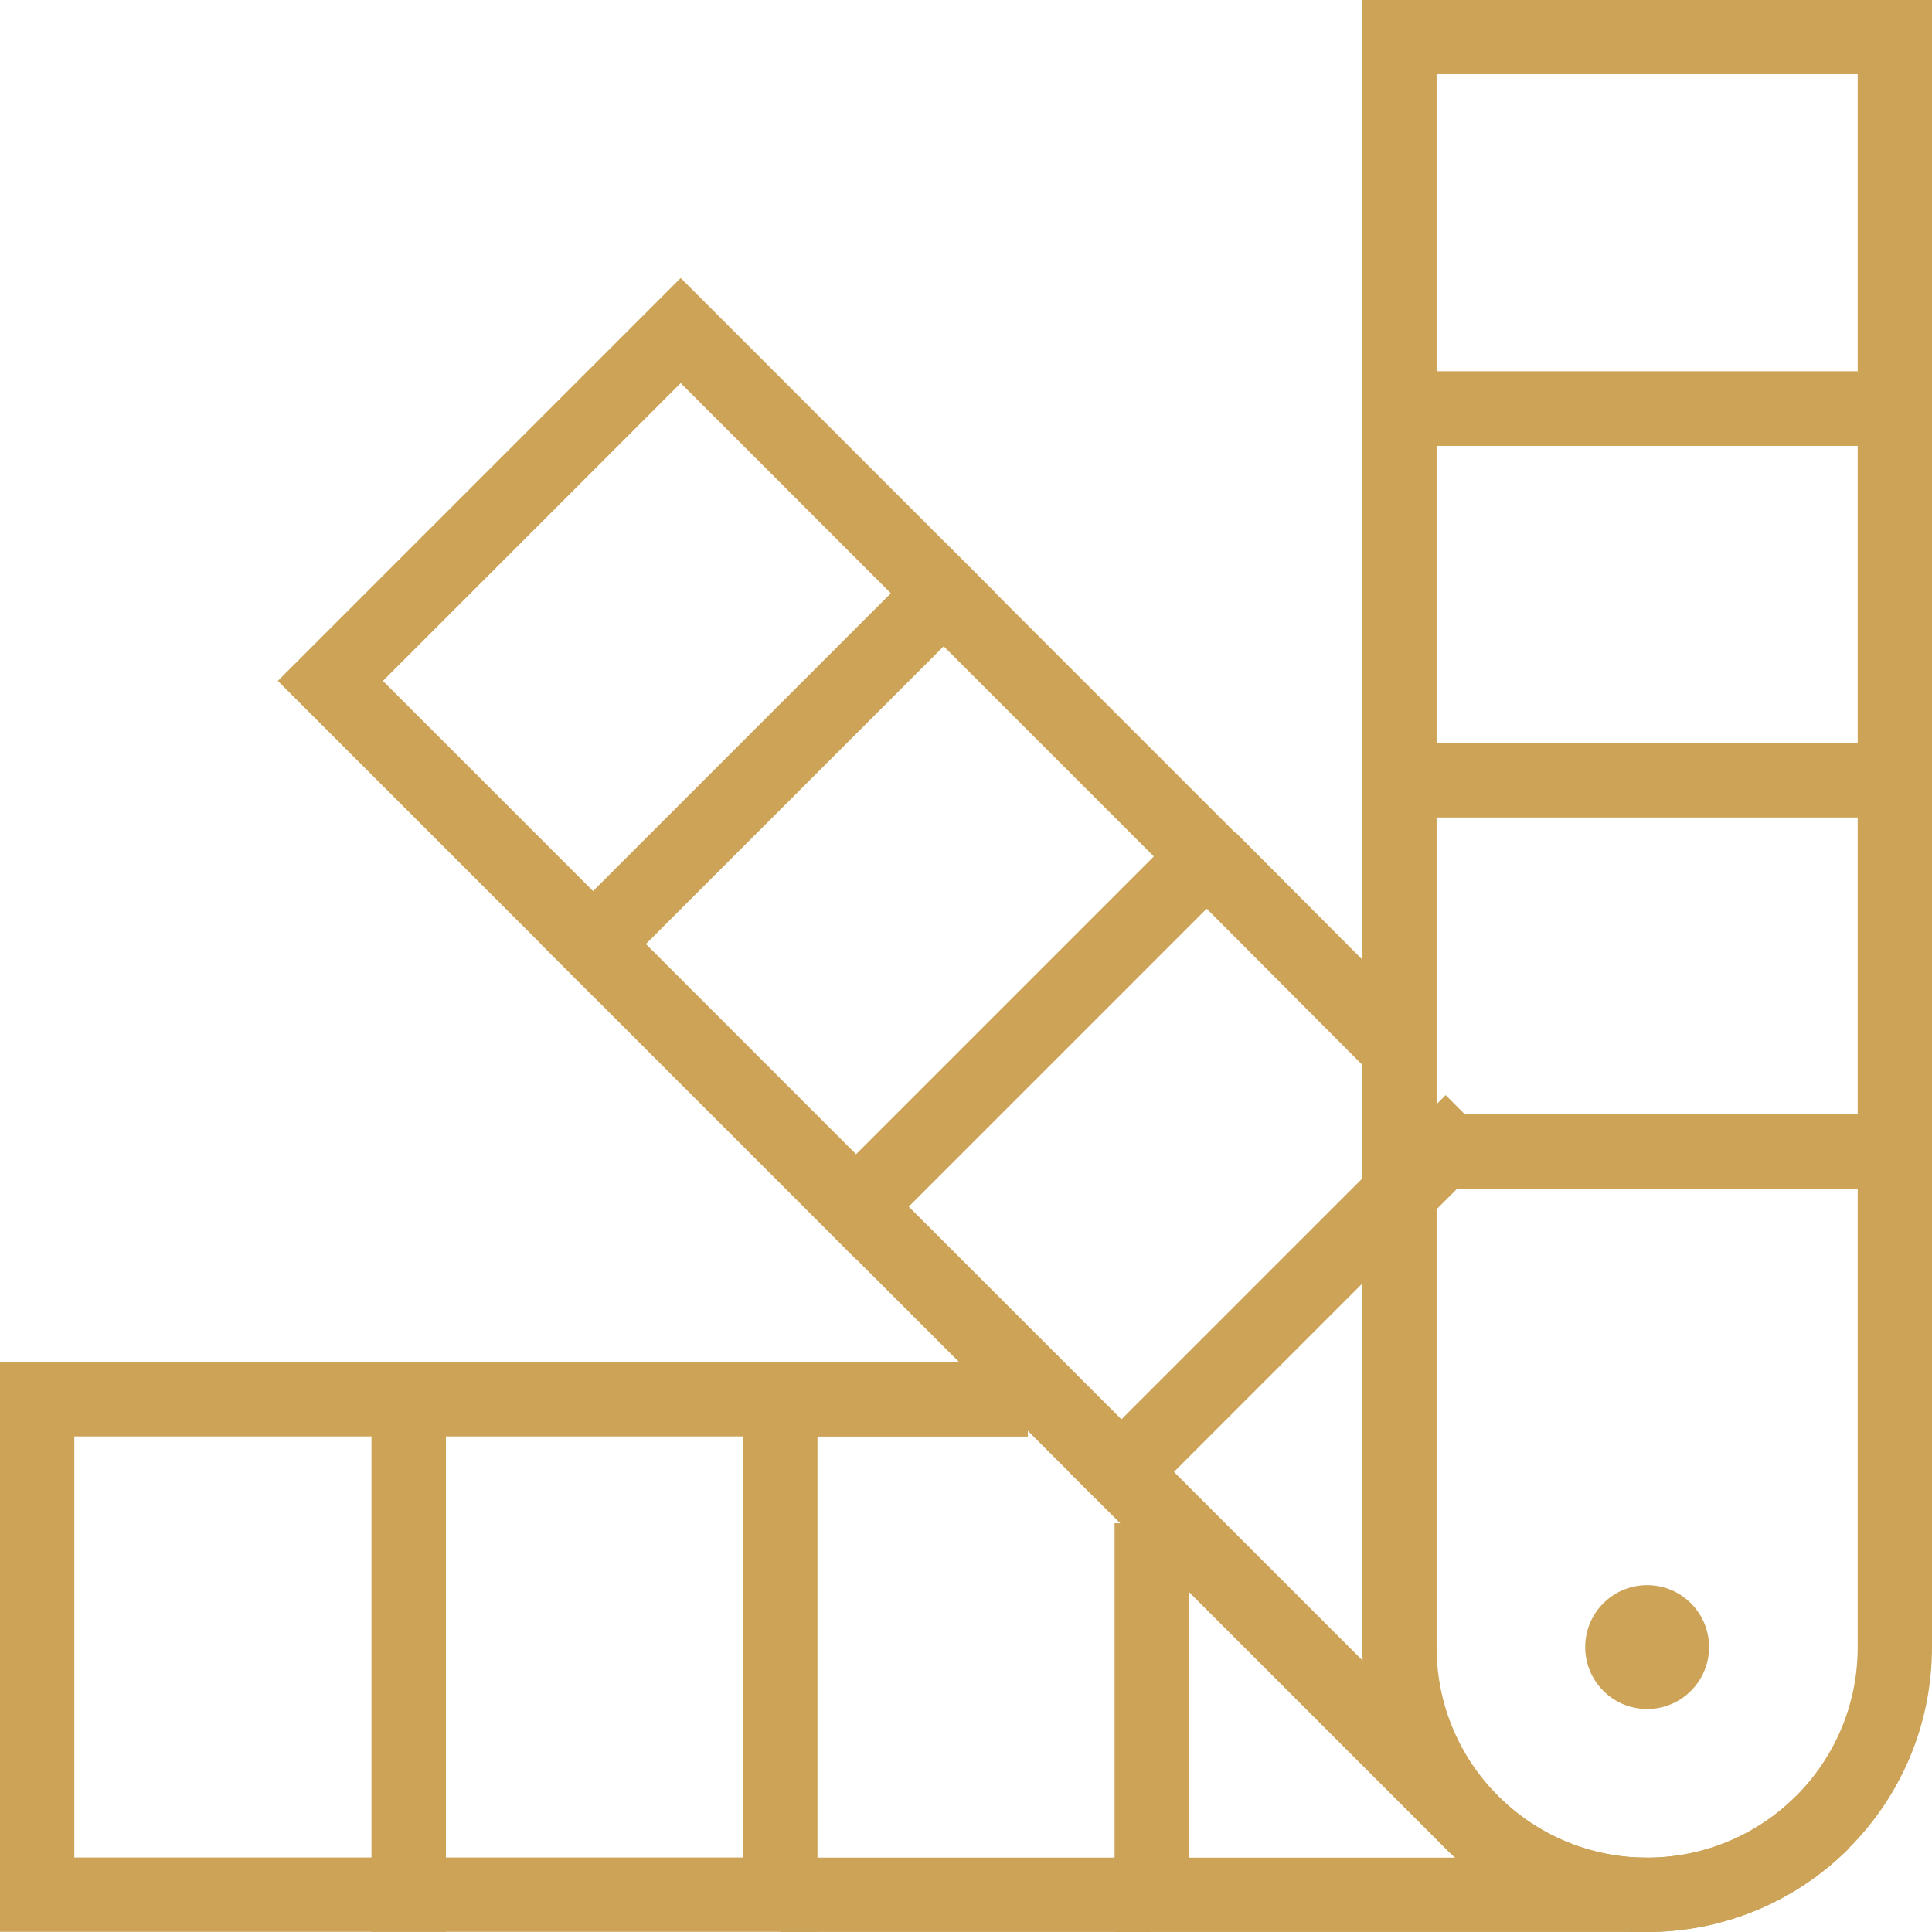
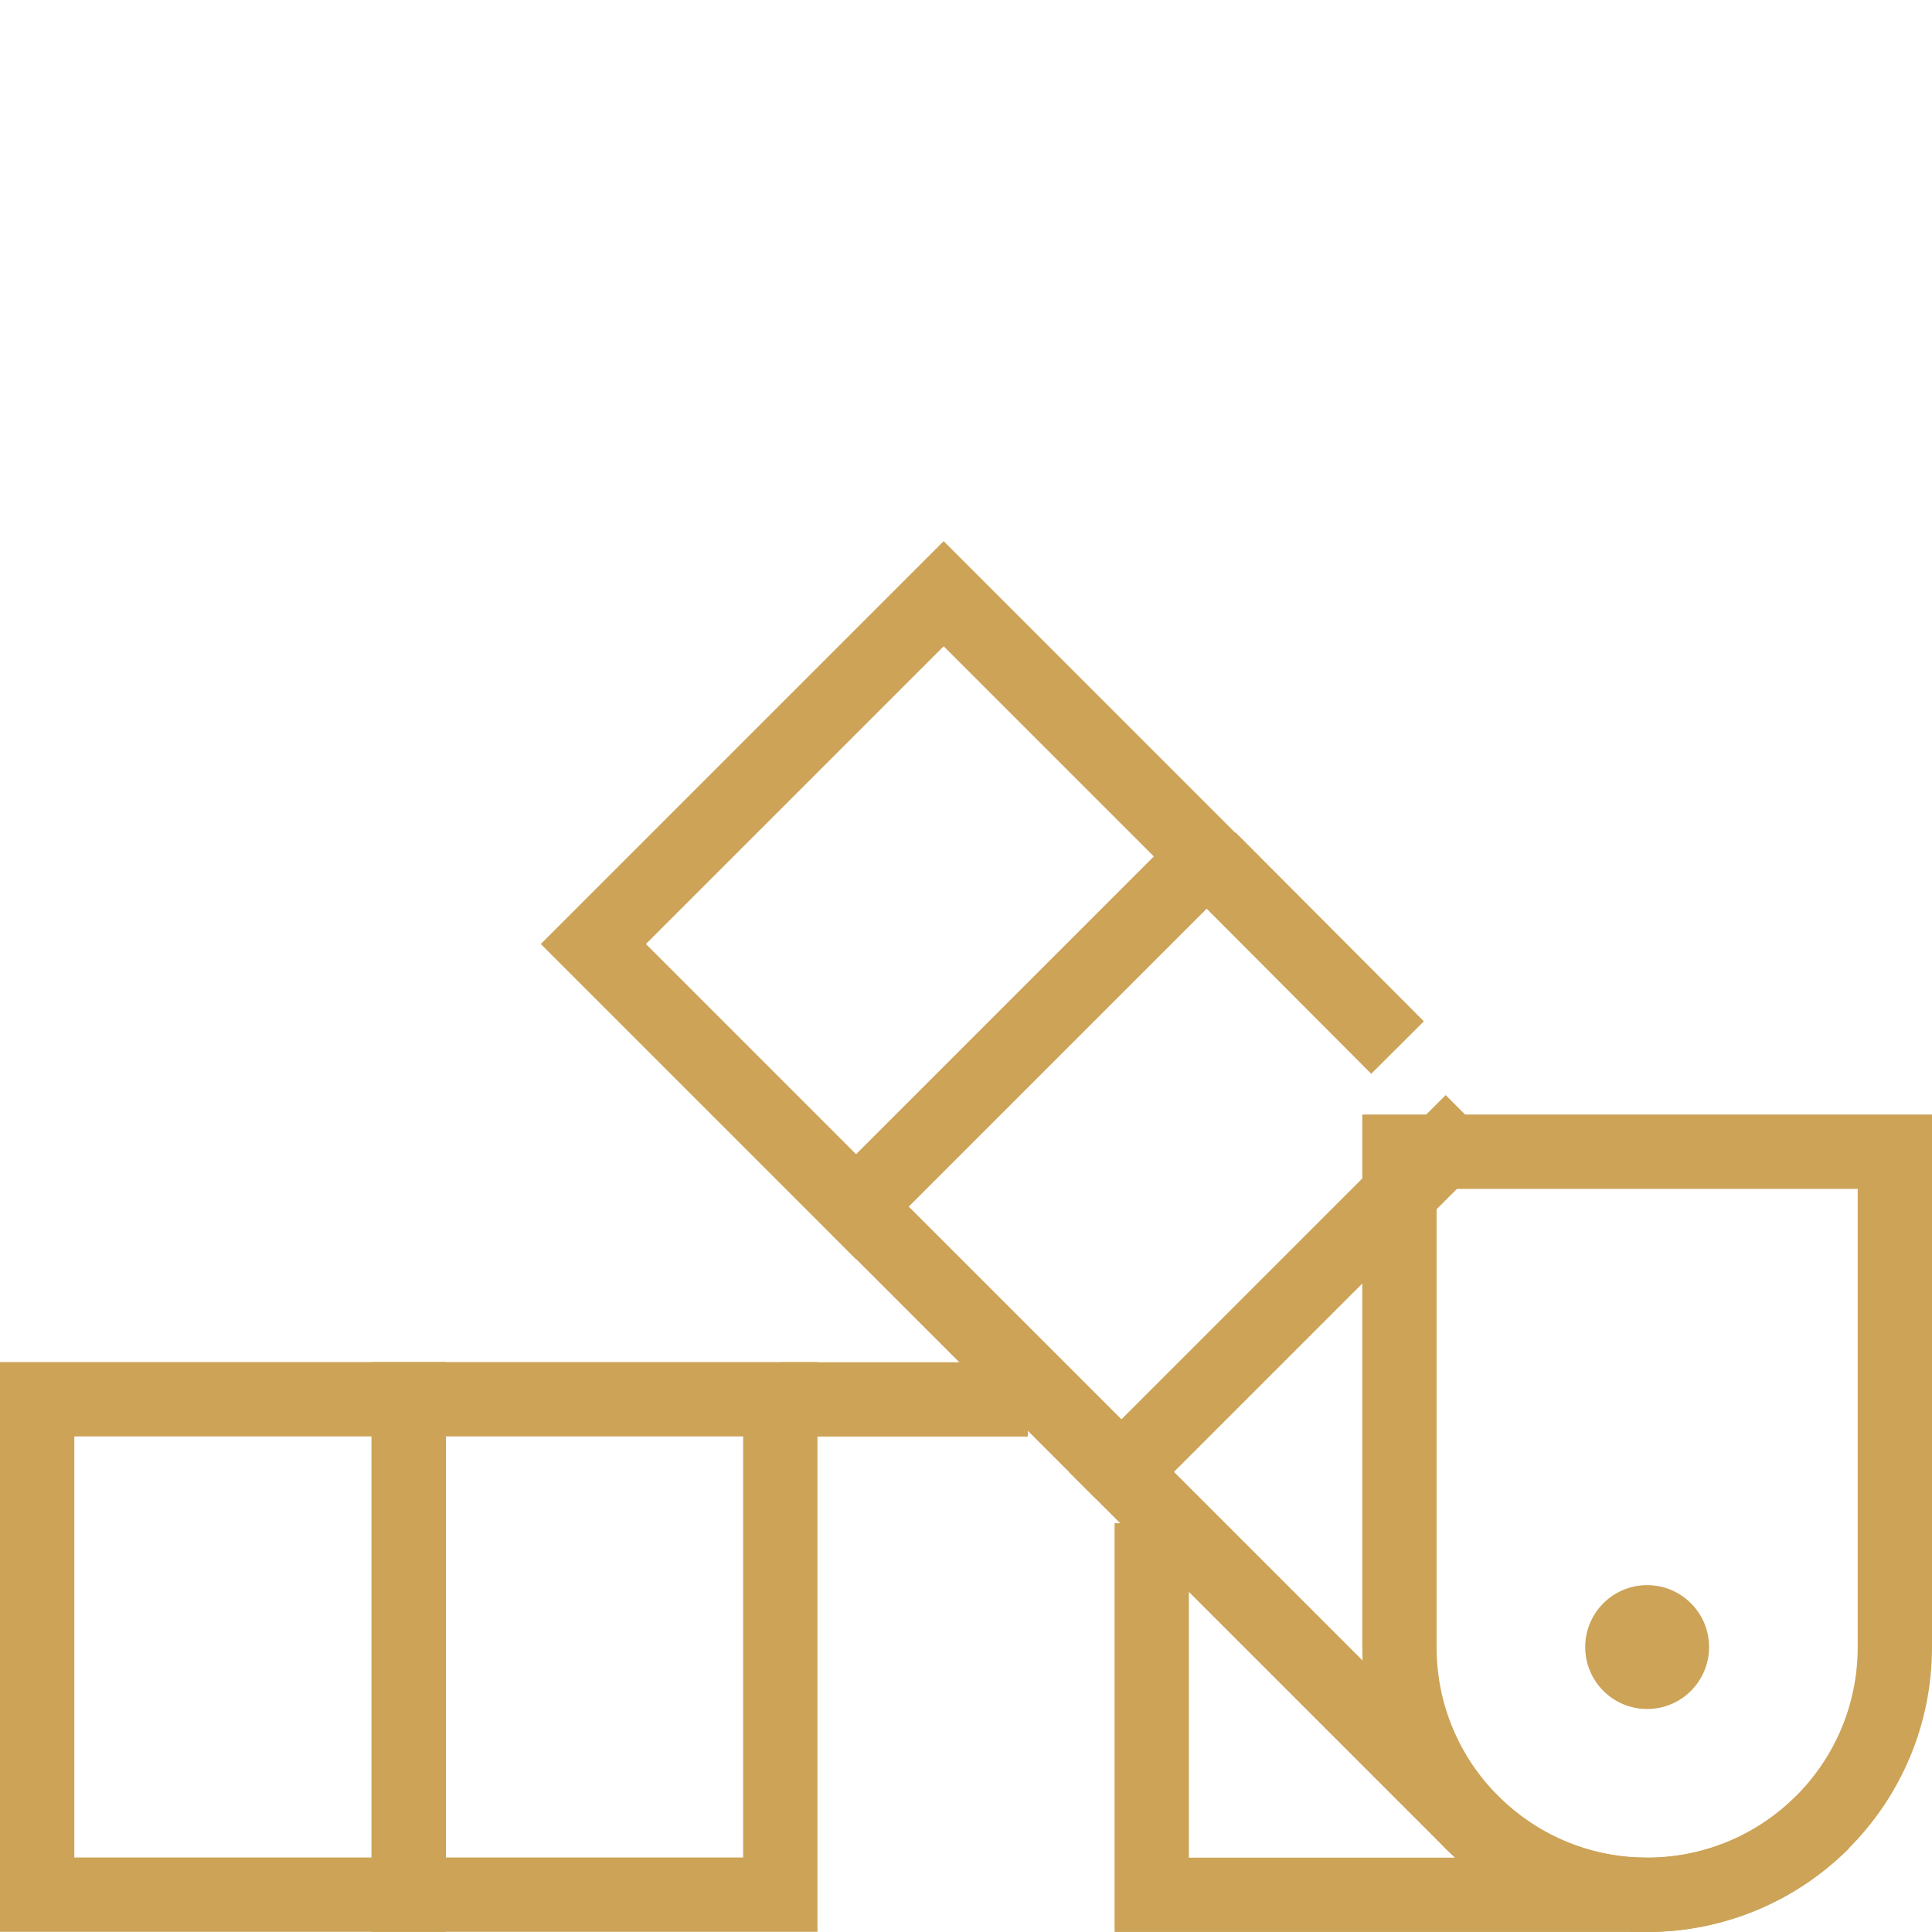
<svg xmlns="http://www.w3.org/2000/svg" fill="none" height="52" viewBox="0 0 52 52" width="52">
  <g stroke="#cca357" stroke-miterlimit="10" stroke-width="2">
    <path d="m1 37.661v13.334h10.001v-13.334z" />
    <path d="m11.001 37.661v13.334h10.001v-13.334z" />
    <path d="m30.999 40.998v10.001h13.334" />
-     <path d="m18.321 8.897-9.429 9.429 7.071 7.071 9.429-9.429z" />
    <path d="m25.399 15.98-9.429 9.428 7.071 7.072 9.429-9.429z" />
    <path d="m39.617 30.182-9.434 9.434 9.434 9.434c2.6 2.6 6.817 2.6 9.434 0" />
-     <path d="m51.0.996h-13.334v10.001h13.334z" />
-     <path d="m51 10.997h-13.334v10.001h13.334z" />
-     <path d="m51 20.997h-13.334v10.001h13.334z" />
    <path d="m37.666 30.998v13.334c0 3.683 2.983 6.667 6.667 6.667 3.683 0 6.667-2.984 6.667-6.667v-13.334z" />
    <path d="m20.998 37.665h6.667" />
-     <path d="m20.998 50.998h10.001" />
    <path d="m30.183 39.614-7.067-7.067" />
    <path d="m32.548 23.112 5.067 5.083" />
  </g>
  <path d="m44.333 45.998c.921 0 1.667-.746 1.667-1.667 0-.92-.746-1.667-1.667-1.667-.92 0-1.667.746-1.667 1.667 0 .921.746 1.667 1.667 1.667z" fill="#cca357" />
</svg>